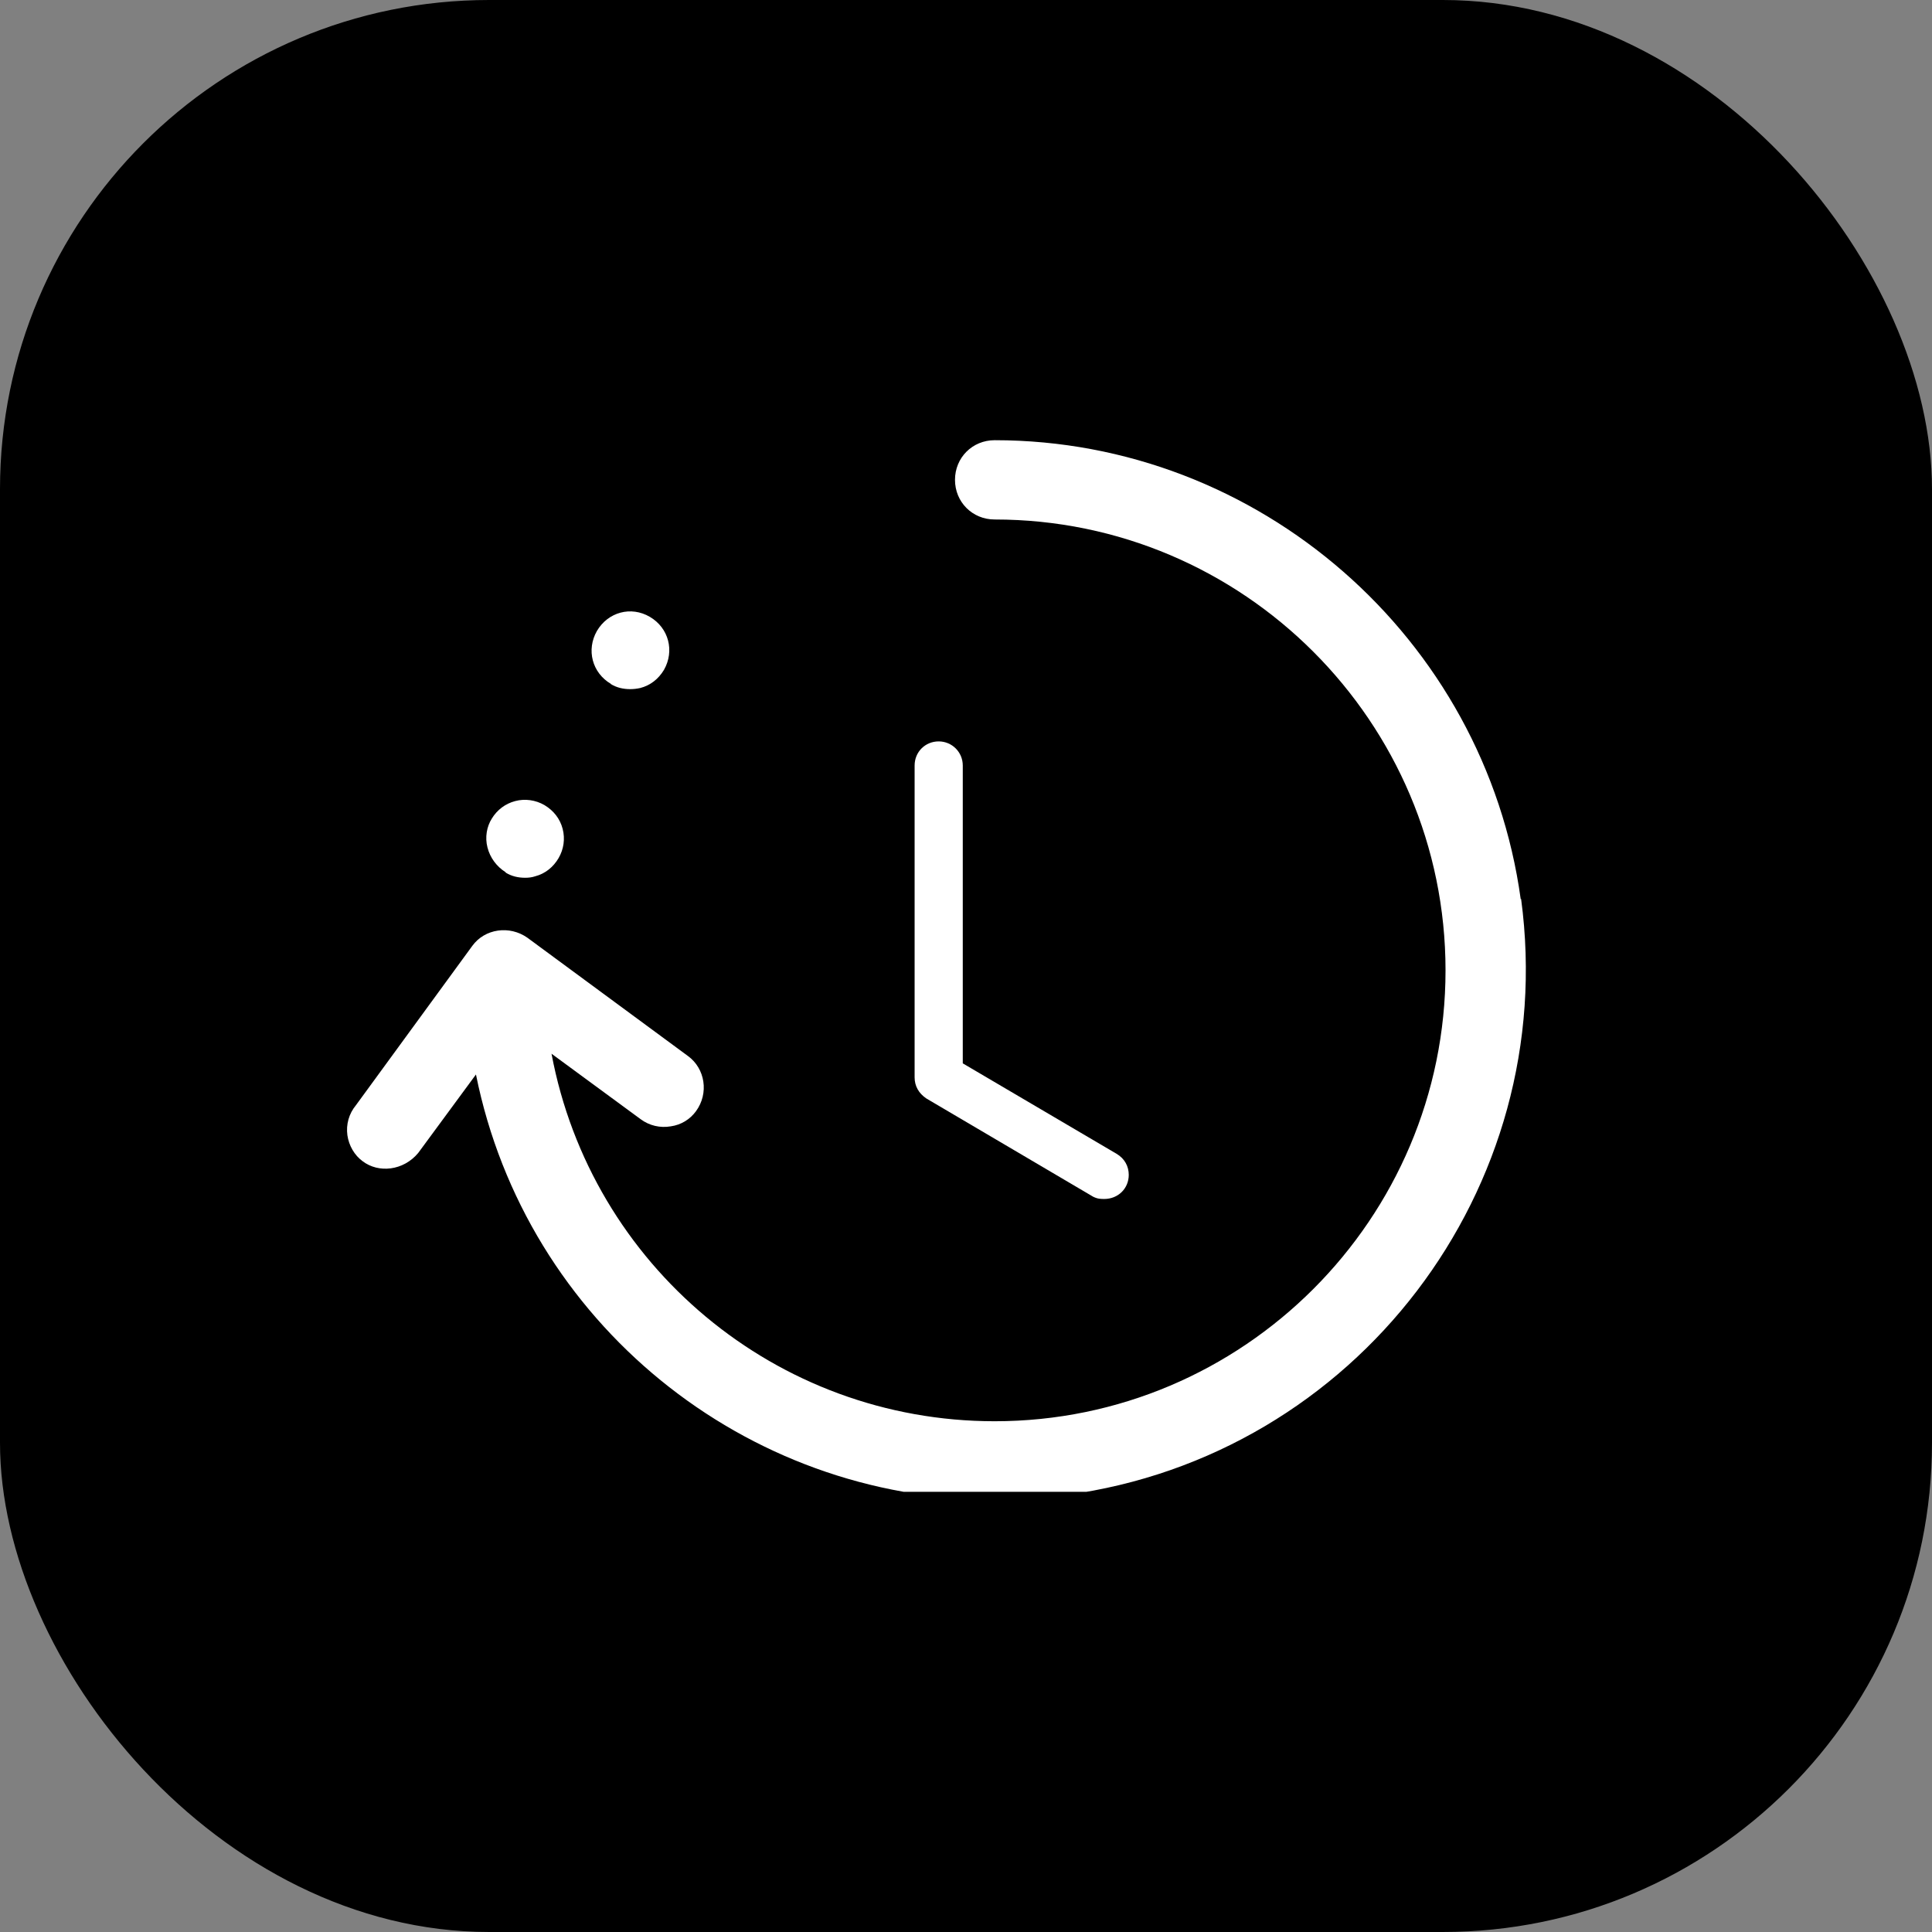
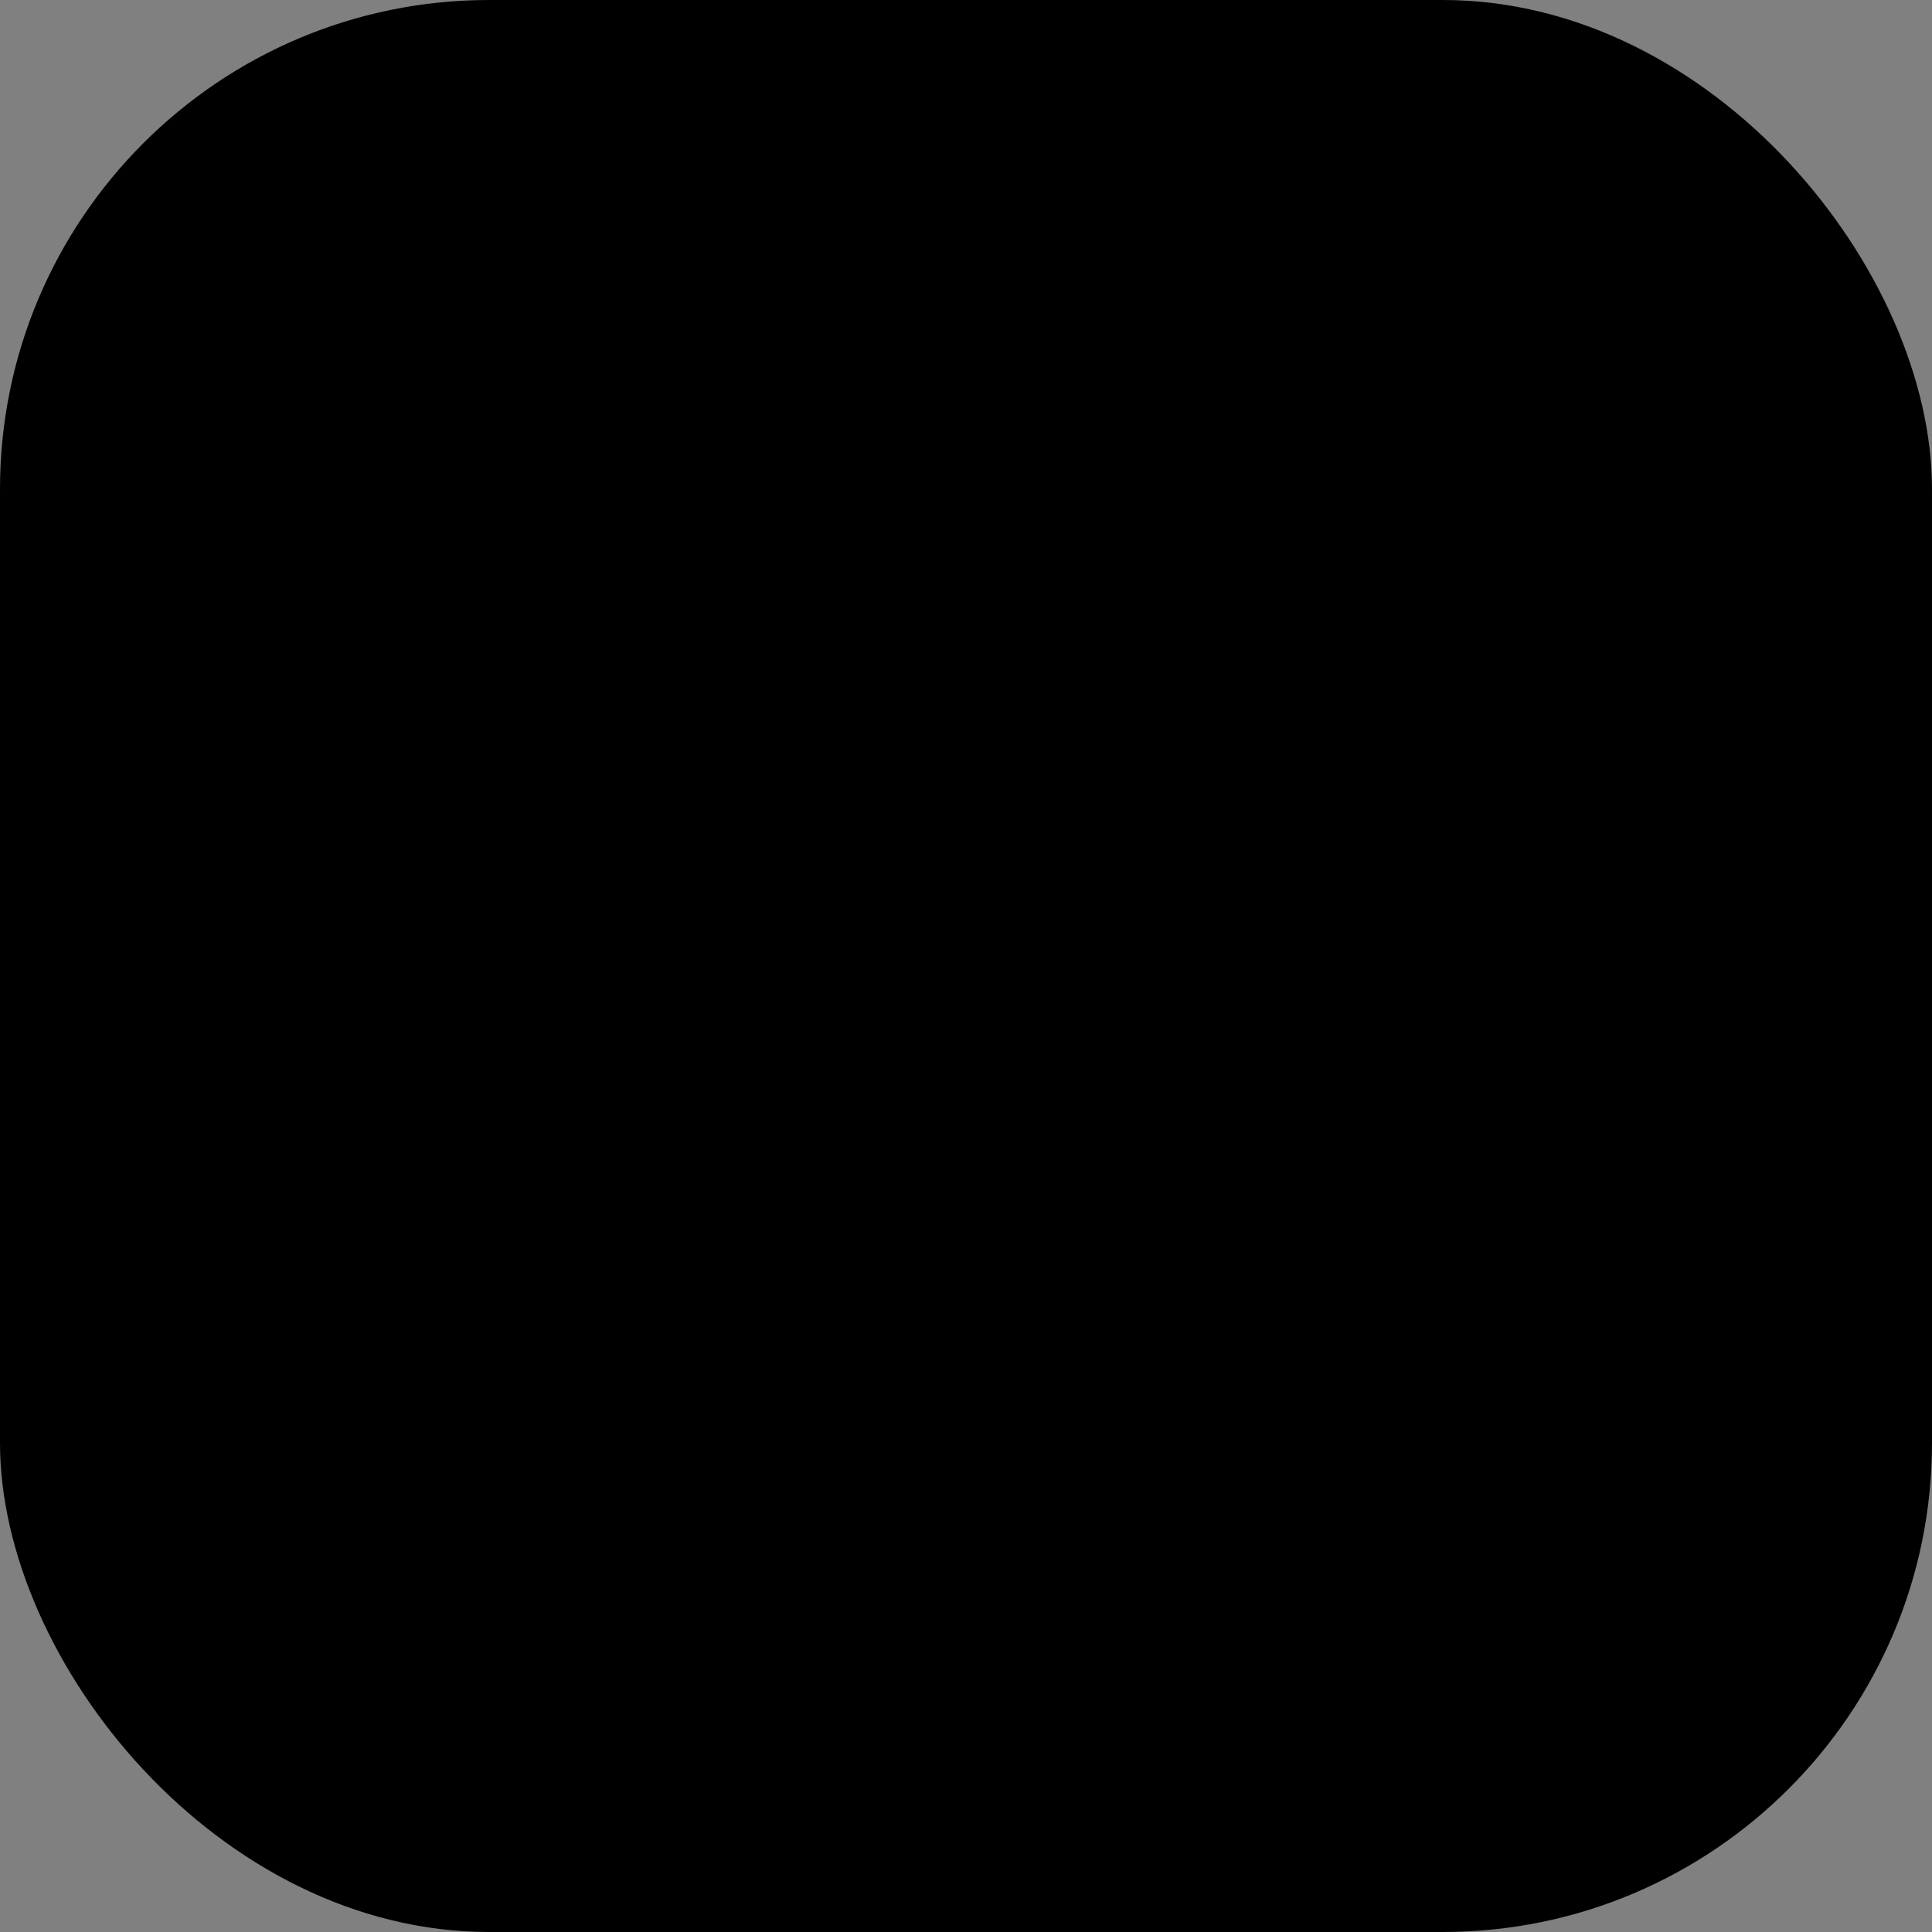
<svg xmlns="http://www.w3.org/2000/svg" width="79" height="79" viewBox="0 0 79 79" fill="none">
  <rect x="0" y="0" width="79" height="79" fill="#808080" stroke="none" />
  <rect width="79" height="79" rx="20" fill="black" />
  <g clip-path="url(#clip0_9388_3819)">
-     <path d="M62.183 36.77C60.714 26.075 51.472 18 40.671 18C39.762 18 39.05 18.712 39.05 19.621C39.05 20.53 39.762 21.242 40.671 21.242C50.836 21.242 59.108 29.514 59.108 39.679C59.108 49.844 50.836 58.115 40.671 58.115C31.733 58.115 24.173 51.737 22.552 43.087L26.203 45.769C26.552 46.026 26.991 46.132 27.43 46.056C27.855 45.996 28.218 45.769 28.461 45.435C28.991 44.708 28.839 43.693 28.127 43.178L21.568 38.346C20.841 37.831 19.826 37.967 19.311 38.679L14.554 45.193C14.266 45.541 14.145 45.981 14.205 46.42C14.266 46.844 14.493 47.238 14.826 47.481C15.478 47.98 16.493 47.874 17.099 47.147L19.462 43.936C21.507 54.086 30.476 61.327 40.686 61.327C41.641 61.327 42.61 61.267 43.595 61.13C55.442 59.539 63.789 48.602 62.198 36.755L62.183 36.77Z" fill="white" />
-     <path d="M24.968 27.966C25.211 28.118 25.483 28.179 25.771 28.179C25.907 28.179 26.044 28.163 26.18 28.133C26.589 28.027 26.922 27.77 27.15 27.391C27.589 26.618 27.347 25.679 26.574 25.224C25.801 24.77 24.862 25.027 24.408 25.8C23.968 26.573 24.211 27.512 24.983 27.966H24.968Z" fill="white" />
    <path d="M20.674 35.679C20.916 35.831 21.189 35.892 21.477 35.892C21.613 35.892 21.75 35.877 21.886 35.831C22.295 35.725 22.628 35.452 22.84 35.089C23.052 34.725 23.113 34.301 23.007 33.892C22.901 33.483 22.643 33.15 22.265 32.922C21.901 32.71 21.462 32.65 21.068 32.756C20.659 32.862 20.326 33.119 20.113 33.468C19.901 33.801 19.826 34.24 19.932 34.649C20.038 35.074 20.311 35.437 20.674 35.664V35.679Z" fill="white" />
-     <path d="M44.701 48.935C44.883 49.026 45.019 49.026 45.155 49.026C45.716 49.026 46.155 48.602 46.155 48.041C46.155 47.693 45.989 47.374 45.655 47.178L39.368 43.481V31.301C39.368 30.756 38.929 30.316 38.383 30.316C37.838 30.316 37.399 30.741 37.399 31.301V44.057C37.399 44.405 37.565 44.708 37.884 44.92L44.701 48.935Z" fill="white" />
+     <path d="M44.701 48.935C44.883 49.026 45.019 49.026 45.155 49.026C45.716 49.026 46.155 48.602 46.155 48.041C46.155 47.693 45.989 47.374 45.655 47.178L39.368 43.481C39.368 30.756 38.929 30.316 38.383 30.316C37.838 30.316 37.399 30.741 37.399 31.301V44.057C37.399 44.405 37.565 44.708 37.884 44.92L44.701 48.935Z" fill="white" />
  </g>
  <defs>
    <clipPath id="clip0_9388_3819">
-       <rect width="49" height="43" fill="white" transform="translate(14.19 18)" />
-     </clipPath>
+       </clipPath>
  </defs>
</svg>